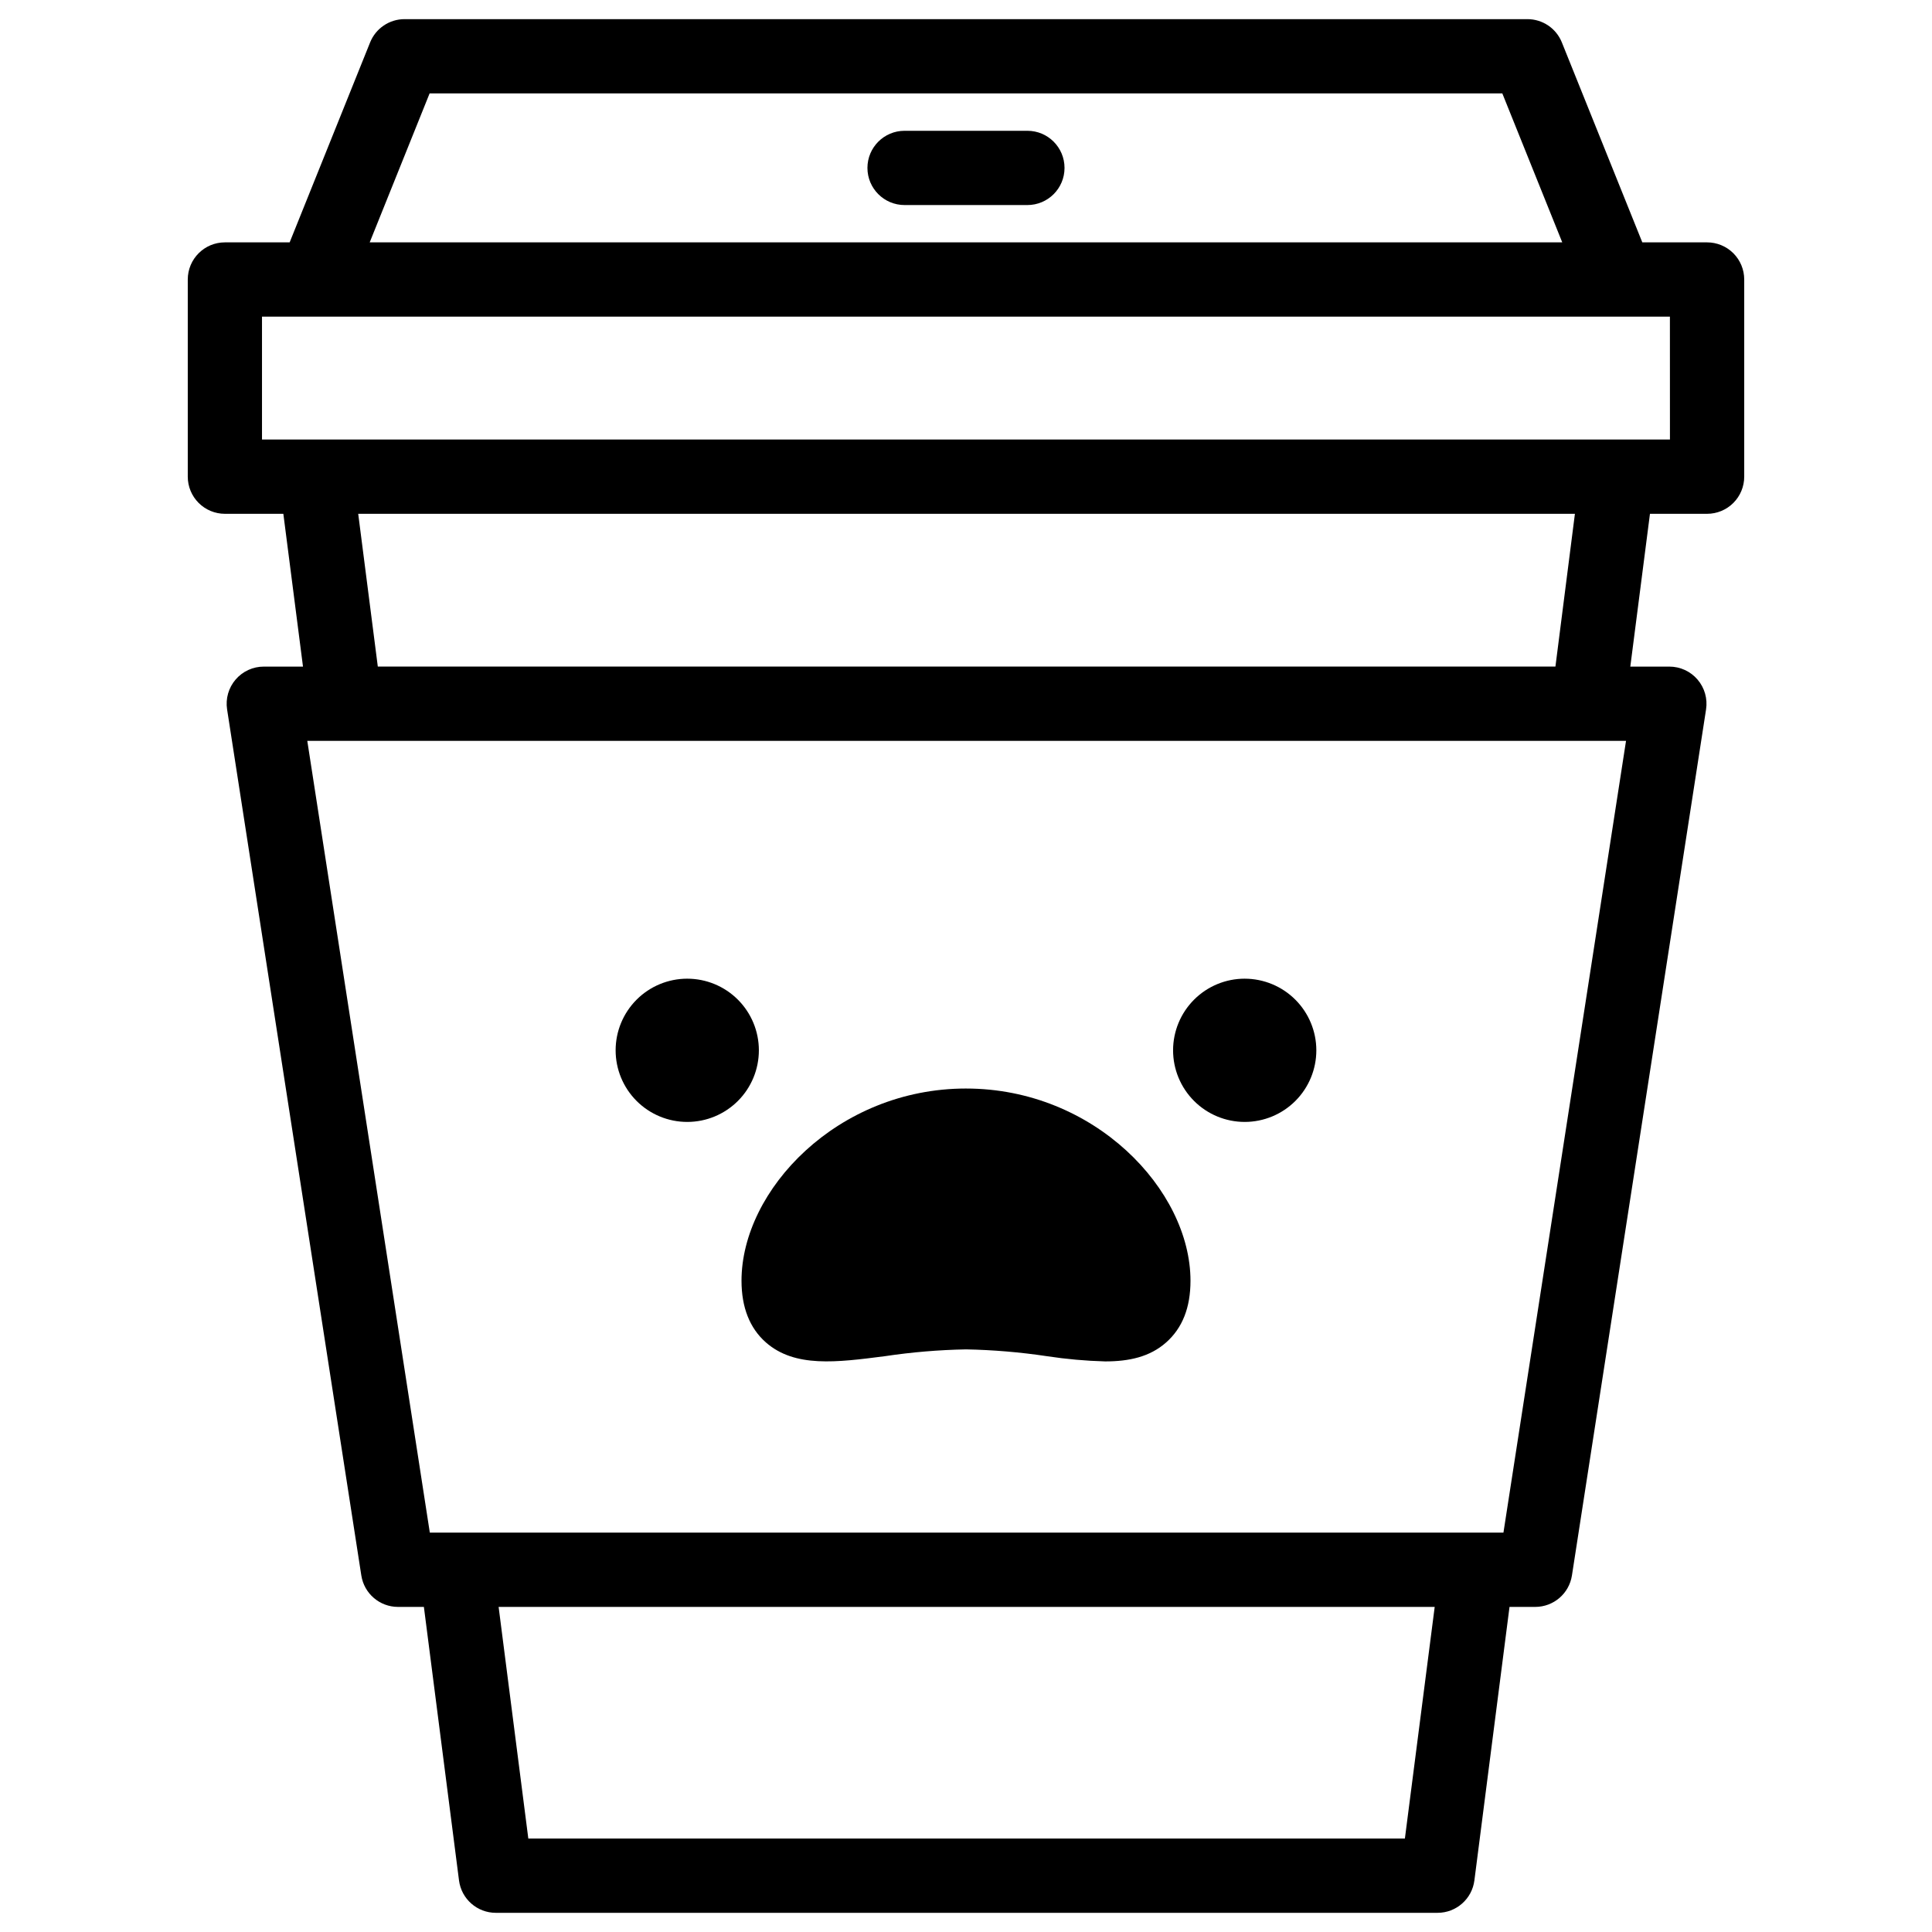
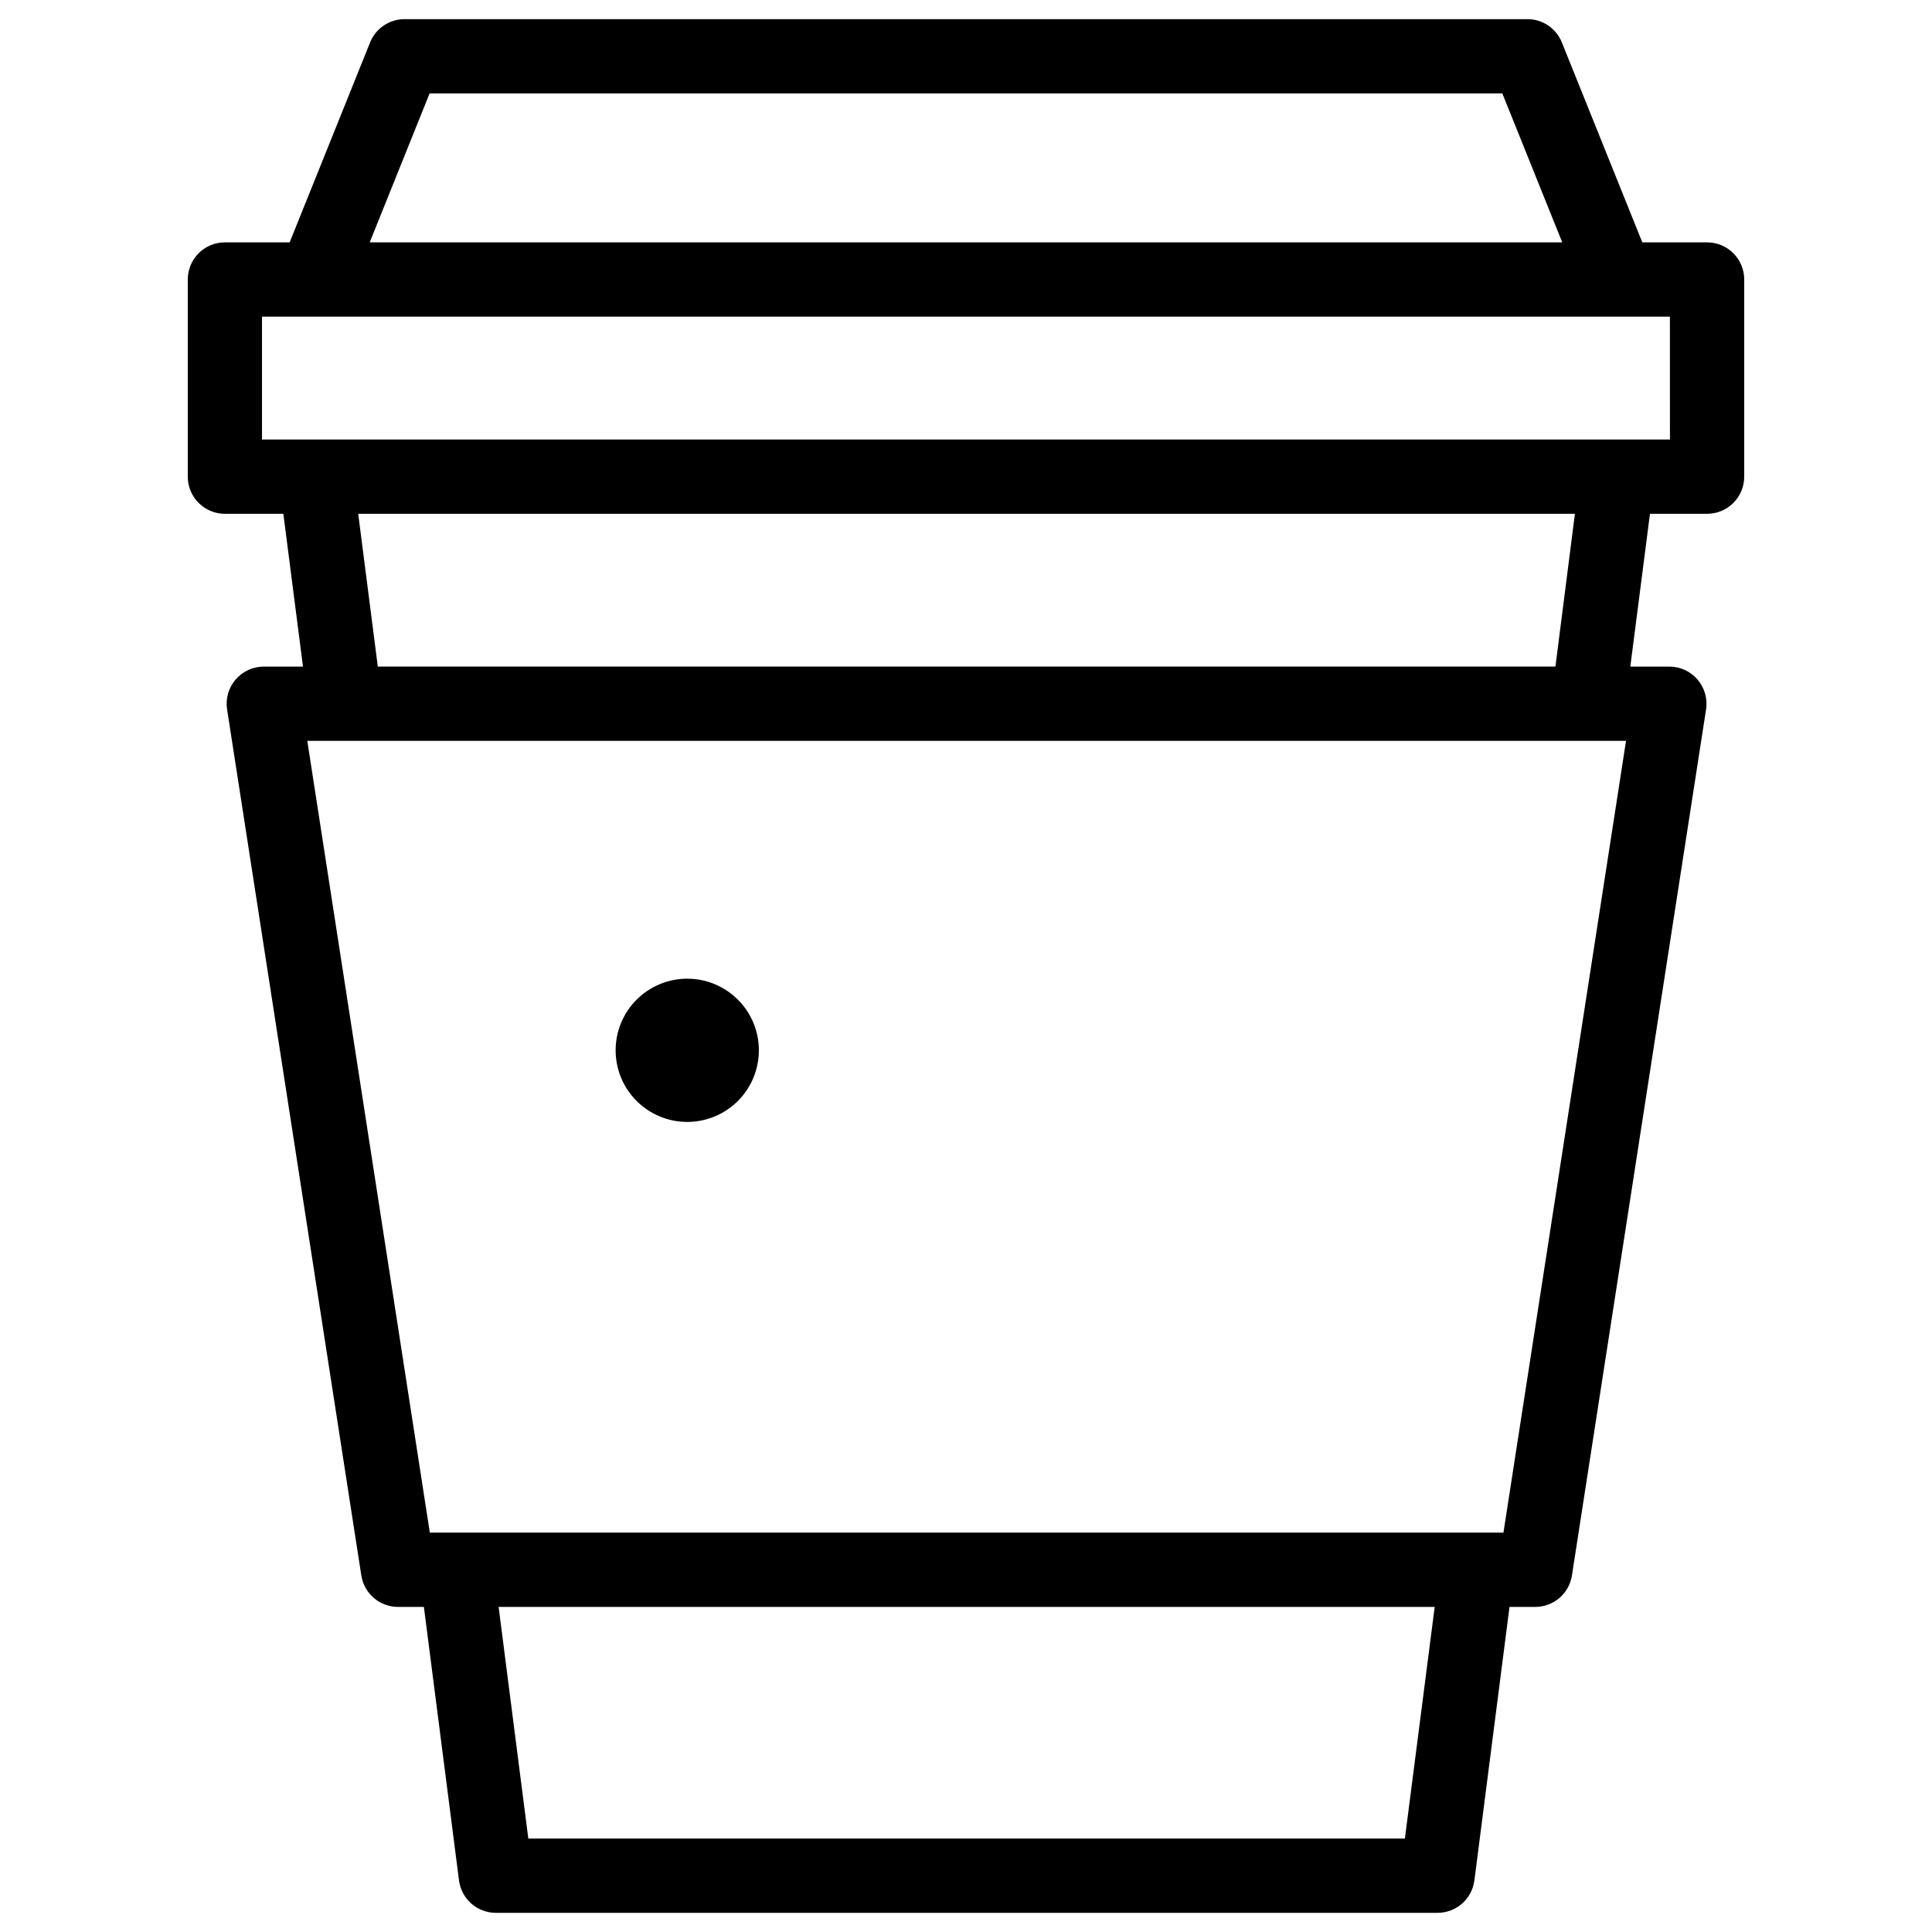
<svg xmlns="http://www.w3.org/2000/svg" fill="#000000" width="800px" height="800px" version="1.1" viewBox="144 144 512 512">
  <g>
    <path d="m596.39 208.23h-17.16l-21.324-52.996c-1.5-3.727-5.113-6.164-9.129-6.16h-297.56c-4.016-0.004-7.633 2.434-9.133 6.16l-21.324 52.996h-17.16c-5.434 0-9.84 4.406-9.84 9.84v52.254c0 2.609 1.035 5.109 2.883 6.957 1.844 1.844 4.348 2.883 6.957 2.883h15.488l5.207 40.492h-10.355c-2.879-0.012-5.617 1.238-7.496 3.422-1.875 2.18-2.703 5.078-2.262 7.922l35.57 229.51c0.742 4.797 4.871 8.336 9.723 8.336h6.859l9.309 72.492c0.633 4.906 4.812 8.582 9.758 8.578h249.57c4.945 0.004 9.125-3.672 9.758-8.578l9.309-72.492h6.82c4.852 0 8.98-3.539 9.723-8.336l35.543-229.51c0.438-2.84-0.387-5.731-2.258-7.91-1.871-2.184-4.602-3.438-7.477-3.434h-10.34l5.207-40.492h15.145-0.004c2.609 0 5.113-1.039 6.961-2.883 1.844-1.848 2.879-4.348 2.879-6.957v-52.254c0-2.609-1.035-5.109-2.879-6.957-1.848-1.844-4.352-2.883-6.961-2.883zm-338.54-39.477h284.28l15.883 39.477h-316.04zm258.46 462.48h-232.3l-7.871-61.391h248.07zm26.117-81.07h-284.52l-32.473-209.83h349.48zm13.777-229.51h-312.08l-5.195-40.492h322.44zm30.348-60.172h-373.12v-32.57h373.11z" />
-     <path d="m416.27 178.66h-32.551c-5.434 0-9.84 4.406-9.84 9.84s4.406 9.84 9.84 9.84h32.551c5.434 0 9.84-4.406 9.84-9.84s-4.406-9.84-9.84-9.84z" />
    <path d="m326.13 403.36c-5.035 0-9.863 2-13.422 5.559-3.559 3.562-5.559 8.391-5.559 13.426s2 9.863 5.562 13.422c3.562 3.559 8.391 5.559 13.426 5.555 5.035 0 9.863-2.004 13.422-5.566 3.559-3.559 5.555-8.391 5.551-13.426-0.004-5.031-2.004-9.855-5.562-13.41-3.562-3.559-8.387-5.559-13.418-5.559z" />
-     <path d="m473.87 403.36c-5.035-0.004-9.863 1.992-13.426 5.555-3.562 3.559-5.562 8.387-5.566 13.422 0 5.035 2 9.863 5.562 13.426 3.559 3.559 8.387 5.559 13.422 5.559s9.867-2.004 13.426-5.562c3.559-3.562 5.559-8.395 5.555-13.43-0.008-5.027-2.008-9.848-5.566-13.406-3.555-3.555-8.375-5.555-13.406-5.562z" />
-     <path d="m400 432.47c-34.047 0-59.492 26.895-59.492 50.934 0 7.074 2.176 12.574 6.453 16.344 7.676 6.742 18.746 5.305 31.566 3.652 7.109-1.066 14.281-1.668 21.473-1.801 7.188 0.137 14.359 0.742 21.469 1.809 5.106 0.777 10.258 1.238 15.422 1.379 6.289 0 11.809-1.18 16.148-5.027 4.34-3.848 6.453-9.27 6.453-16.344 0-24.039-25.445-50.945-59.492-50.945z" />
  </g>
</svg>